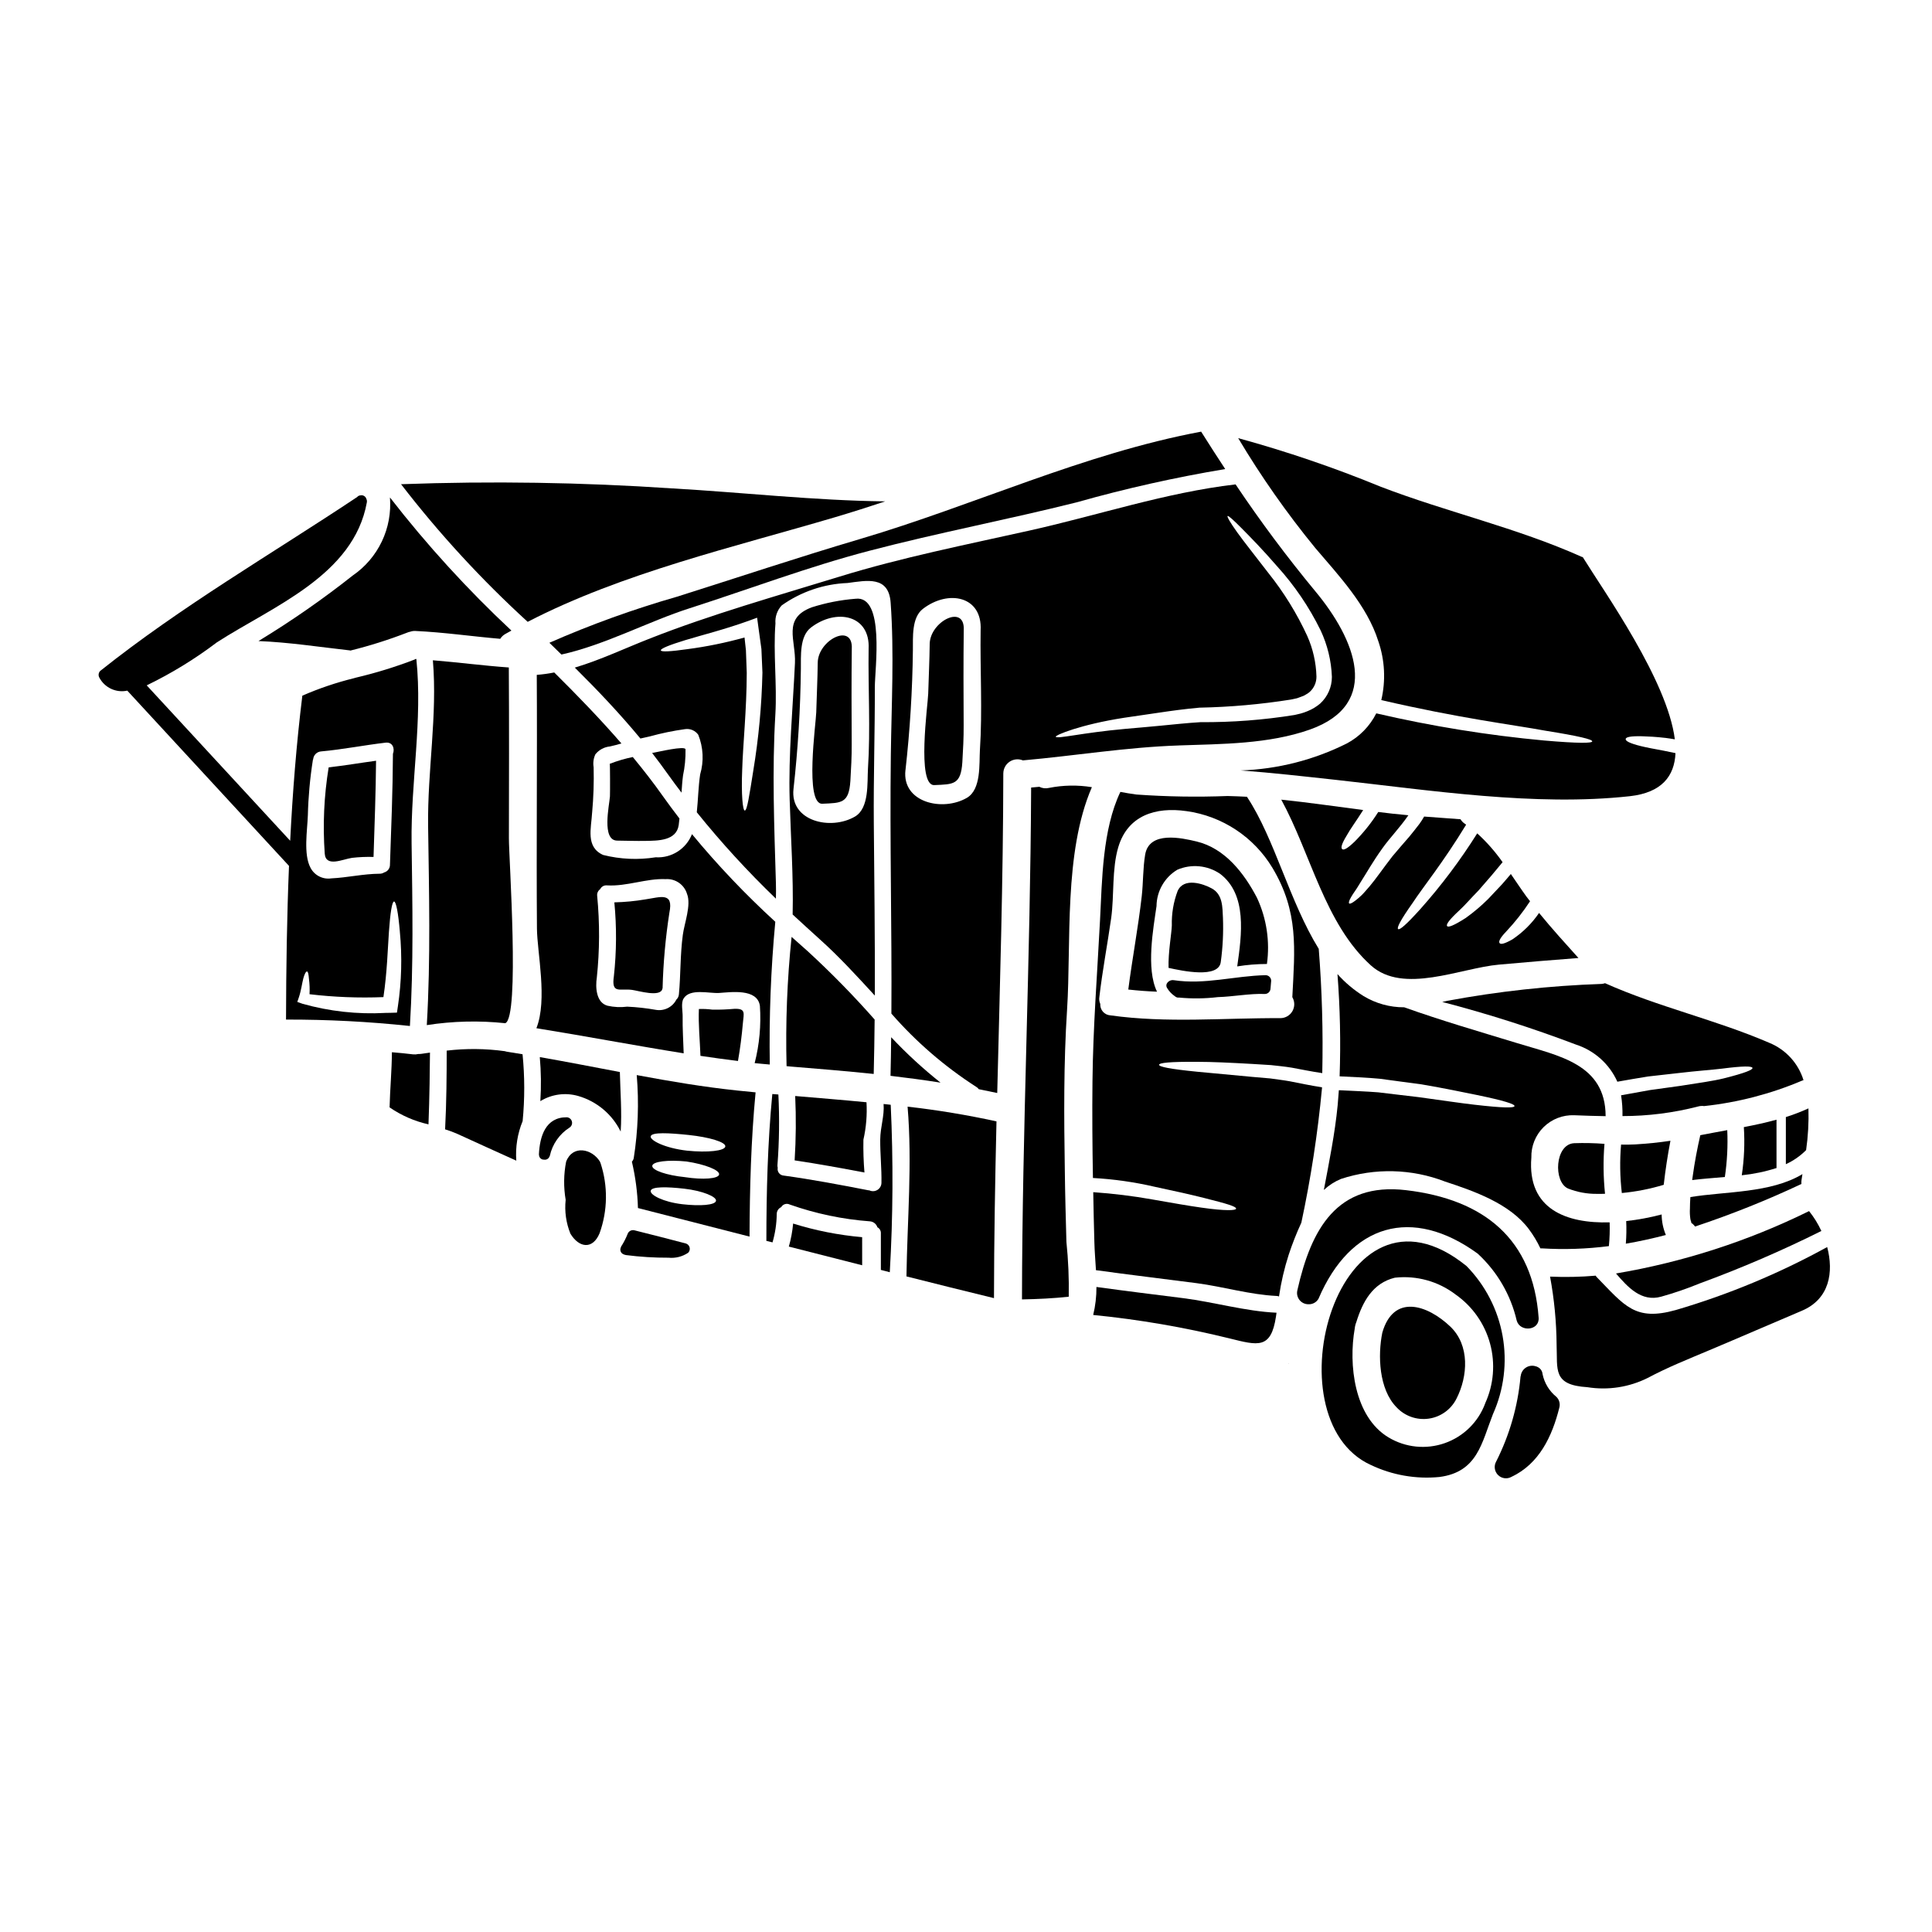
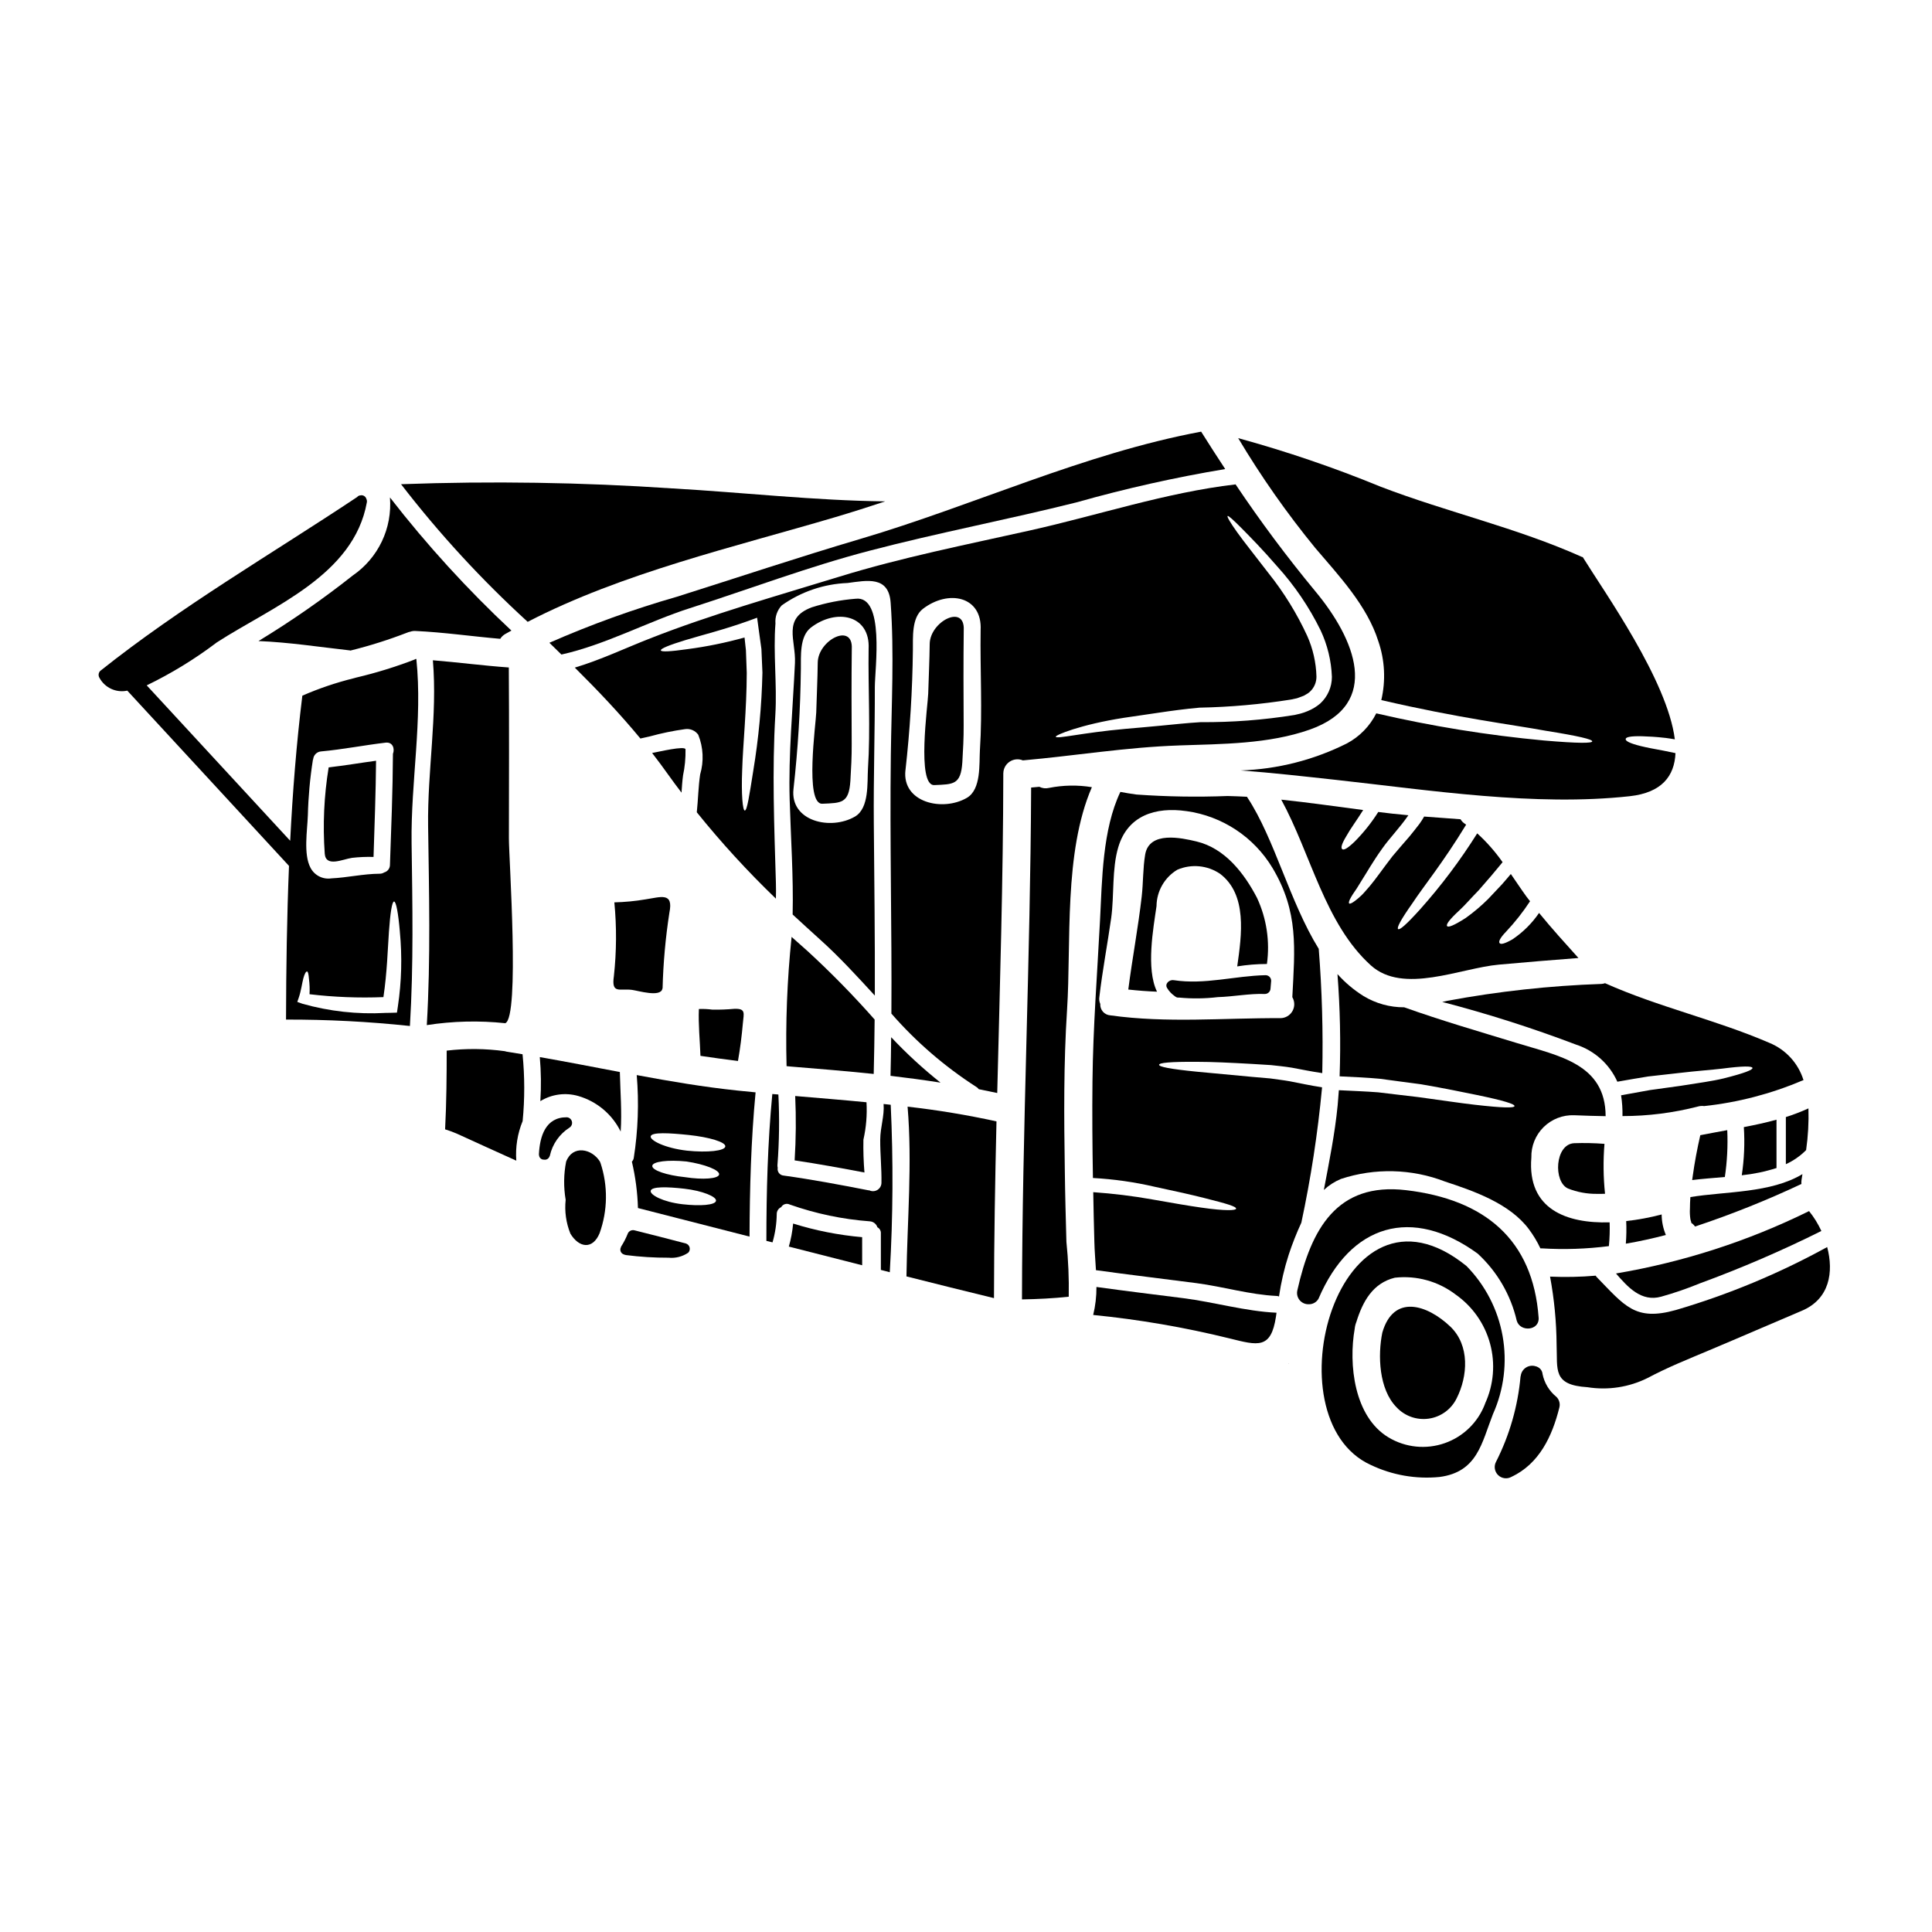
<svg xmlns="http://www.w3.org/2000/svg" fill="#000000" width="800px" height="800px" version="1.1" viewBox="144 144 512 512">
  <g>
    <path d="m378.59 276.87c-18.84-0.223-37.609-2.363-56.473-3.441v0.004c-23.91-1.617-47.887-1.988-71.832-1.113 10.105 13.109 21.332 25.309 33.555 36.473 25.098-12.988 54.77-19.828 81.523-27.746 4.422-1.309 8.828-2.719 13.227-4.176z" />
    <path d="m311.48 406.33c1.707 0.223 7.617 2.055 8.062-0.32 0-0.051 0.051-0.074 0.051-0.125 0.172-6.707 0.777-13.398 1.805-20.027 1.137-5.539-2.328-4.106-6.356-3.512-2.723 0.461-5.473 0.723-8.234 0.789 0.629 6.496 0.586 13.043-0.121 19.531-0.715 4.852 1.531 3.234 4.793 3.664z" />
    <path d="m278.57 422.75c-0.27-0.031-0.531-0.09-0.789-0.176-5.106-0.703-10.281-0.754-15.402-0.148 0 6.297-0.051 13.75-0.422 20.859 1.113 0.34 2.203 0.746 3.266 1.215 5.191 2.398 10.41 4.723 15.602 7.086v-0.004c-0.258-3.578 0.316-7.164 1.68-10.484 0.574-5.891 0.566-11.824-0.023-17.711-1.289-0.219-2.602-0.441-3.91-0.637z" />
-     <path d="m254.86 423.32c-0.445 0.109-0.906 0.141-1.363 0.098-1.879-0.242-3.758-0.395-5.637-0.566-0.027 4.867-0.496 9.742-0.617 14.613 3.117 2.148 6.617 3.676 10.309 4.5 0.273-6.75 0.375-15.406 0.395-19.016-0.742 0.098-1.508 0.223-2.25 0.324h-0.004c-0.273 0.039-0.555 0.055-0.832 0.047z" />
    <path d="m237.28 371.34c1.895-0.215 3.801-0.297 5.711-0.242 0.273-8.48 0.594-16.988 0.668-25.492-4.18 0.566-8.359 1.281-12.559 1.754-1.238 7.562-1.586 15.25-1.039 22.895 0.297 3.66 4.793 1.434 7.219 1.086z" />
    <path d="m252.63 415.9c0.988-16.395 0.668-32.07 0.445-48.516-0.219-16.266 2.945-32.516 1.262-48.734-0.051 0-0.125-0.023-0.172-0.023-0.047 0-0.199 0.121-0.324 0.172h0.004c-5.047 1.941-10.219 3.535-15.48 4.773-0.203 0.074-0.41 0.129-0.617 0.172-4.664 1.152-9.223 2.695-13.625 4.617-1.574 12.789-2.574 25.609-3.223 38.449l-38.02-41.18c6.57-3.184 12.805-7.004 18.617-11.414 14.758-9.516 36.246-17.711 39.723-37.09 0.055-0.301 0.012-0.609-0.121-0.887-0.191-0.703-0.91-1.129-1.621-0.953-0.324 0.023-0.621 0.18-0.824 0.434-22.828 15.191-46.602 28.953-68.094 46.082-0.469 0.477-0.562 1.207-0.23 1.789 1.422 2.672 4.445 4.078 7.402 3.438l42.855 46.445c-0.559 13.562-0.754 27.16-0.789 40.727h0.004c10.965-0.027 21.926 0.539 32.828 1.699zm-27.047-55.785c0.121-4.934 0.566-9.855 1.336-14.734 0.023-0.074 0.047-0.098 0.074-0.172 0.098-1.105 0.973-1.977 2.074-2.074 5.762-0.52 11.414-1.656 17.16-2.328 1.832-0.195 2.449 1.574 1.906 2.969-0.051 9.816-0.445 19.609-0.789 29.398 0.012 0.945-0.617 1.781-1.531 2.027-0.352 0.227-0.762 0.348-1.18 0.344-4.402 0.027-8.582 1.039-12.883 1.234v0.004c-2.234 0.316-4.426-0.812-5.465-2.82-1.914-3.586-0.828-9.961-0.703-13.848zm-0.223 41.328c0.273 0.023 0.422 0.738 0.52 2.004 0.176 1.336 0.223 2.688 0.148 4.031 6.496 0.773 13.043 1.027 19.582 0.766 0.988-6.602 1.137-12.781 1.461-17.32 0.348-4.949 0.816-8.016 1.359-8.016 0.543 0 1.113 3.043 1.535 7.984l-0.004 0.004c0.637 6.598 0.465 13.25-0.52 19.805l-0.246 1.656-1.73 0.051-1.41 0.023v0.004c-7.379 0.402-14.77-0.418-21.883-2.422l-1.387-0.496 0.418-1.211c0.621-1.855 0.844-3.758 1.18-5.019 0.34-1.258 0.703-1.852 0.977-1.828z" />
    <path d="m303.09 452.11c-0.023-0.094-0.059-0.188-0.102-0.277-2.102-3.418-7.215-4.504-8.953 0h-0.004c-0.656 3.34-0.695 6.773-0.125 10.133-0.324 3.047 0.109 6.125 1.258 8.969 2.277 3.766 5.902 4.289 7.731-0.109 2.164-6.012 2.25-12.578 0.242-18.641-0.012-0.027-0.035-0.043-0.047-0.074z" />
    <path d="m297.24 434.45c4.91 1.418 8.992 4.84 11.246 9.426 0.348-5.242-0.098-10.508-0.219-15.777-7.086-1.34-14.117-2.719-21.215-3.957 0.344 3.883 0.395 7.785 0.145 11.672 3.008-1.848 6.652-2.34 10.043-1.363z" />
-     <path d="m325.18 423.14c-0.098-3.285-0.324-6.578-0.273-9.84 0.023-1.312-0.473-3.438 0.219-4.625 1.656-2.844 6.824-1.359 9.445-1.531 3.066-0.195 10.113-1.262 10.805 3.387h0.004c0.348 5.109-0.117 10.246-1.387 15.207 1.34 0.148 2.672 0.246 4.008 0.371-0.203-12.625 0.281-25.254 1.461-37.828-7.891-7.219-15.27-14.977-22.082-23.223-1.535 3.914-5.422 6.391-9.621 6.133-4.633 0.738-9.371 0.527-13.922-0.617-4.695-2.102-3.148-7.086-2.918-11.254h0.004c0.363-3.988 0.496-7.992 0.395-11.992-0.199-1.168-0.035-2.367 0.469-3.438 0.953-1.18 2.344-1.93 3.856-2.074 1.012-0.223 2.027-0.496 3.043-0.789-5.664-6.531-11.676-12.734-17.805-18.816h-0.004c-1.527 0.305-3.074 0.516-4.629 0.637 0.145 22.402-0.125 44.805 0.047 67.207 0.051 6.352 2.848 18.895-0.145 26.43 13.09 2.109 26.023 4.582 39.031 6.656zm-23.023-20.027v0.004c0.766-7.223 0.797-14.508 0.098-21.734-0.07-0.68 0.23-1.34 0.789-1.734 0.336-0.699 1.082-1.105 1.855-1.012 5.266 0.297 10.387-1.883 15.504-1.656 2.566-0.18 4.918 1.441 5.664 3.906 1.18 2.969-0.742 7.914-1.113 10.879-0.715 5.316-0.543 10.508-1.039 15.777l-0.004-0.004c-0.043 0.523-0.281 1.008-0.664 1.363-1.02 2.004-3.227 3.106-5.438 2.719-2.512-0.449-5.047-0.73-7.594-0.844-1.742 0.219-3.504 0.137-5.215-0.246-3.062-0.84-3.211-4.945-2.844-7.414z" />
    <path d="m294.2 440.09c-5.652-0.035-7.156 5.082-7.383 9.84 0.004 0.059 0.012 0.117 0.027 0.176 0 0.043 0.008 0.086 0.02 0.129 0.074 0.555 0.508 0.992 1.062 1.07h0.125c0.07 0.012 0.137 0.02 0.207 0.023 0.57 0.066 1.117-0.254 1.336-0.789l0.023-0.043c0.035-0.062 0.066-0.133 0.094-0.203 0.68-3.09 2.562-5.781 5.234-7.481 0.535-0.355 0.781-1.012 0.609-1.629-0.168-0.621-0.715-1.059-1.355-1.094z" />
-     <path d="m305.59 346.42c0.098-0.051 0.098 7.789 0.051 8.633-0.172 2.398-2.273 11.695 1.93 11.719 2.496 0.023 5.019 0.125 7.519 0.074 3.211-0.051 8.184 0 8.777-4.203 0.074-0.566 0.121-1.18 0.195-1.73-1.484-1.93-2.945-3.883-4.375-5.902-2.523-3.586-5.215-7.023-7.984-10.383l-0.004-0.008c-2.086 0.426-4.129 1.027-6.109 1.801z" />
    <path d="m332.82 411.57c-1.199-0.16-2.406-0.219-3.609-0.172-0.172 4.082 0.273 8.309 0.418 12.414 3.289 0.496 6.606 0.941 9.941 1.359 0.594-3.363 1.012-6.691 1.312-10.113 0.219-2.523 0.84-3.832-2.297-3.707h-0.004c-1.918 0.172-3.84 0.246-5.762 0.219z" />
    <path d="m324.61 354.06c0.098-1.484 0.195-2.992 0.395-4.5h-0.004c0.492-2.293 0.715-4.633 0.668-6.977-0.098-1.035-7.391 0.719-8.234 0.844-0.203 0.055-0.41 0.094-0.617 0.121 1.461 1.883 2.894 3.809 4.277 5.762 1.164 1.637 2.328 3.191 3.516 4.75z" />
    <path d="m325.74 473.53c-4.539-1.18-9.078-2.363-13.621-3.488-0.785-0.191-1.582 0.262-1.816 1.031-0.414 1.023-0.91 2.008-1.488 2.945-0.141 0.16-0.238 0.355-0.285 0.562-0.16 0.328-0.18 0.711-0.051 1.051 0.129 0.344 0.395 0.617 0.73 0.758 0.117 0.066 0.242 0.113 0.371 0.145h0.059c0.074 0.031 0.152 0.055 0.23 0.07 3.746 0.48 7.519 0.715 11.293 0.699 1.848 0.188 3.699-0.285 5.231-1.328 0.355-0.375 0.492-0.906 0.359-1.406-0.133-0.5-0.516-0.891-1.012-1.039z" />
    <path d="m591.85 464.27c-0.059 0.941-0.016 1.887 0.121 2.816 0.121 0.691 0.422 1.016 0.121 0.895 0.438 0.281 0.812 0.645 1.117 1.062 9.609-3.199 19.023-6.965 28.188-11.277-0.031-0.344-0.023-0.691 0.023-1.039 0.074-0.492 0.172-1.039 0.246-1.574-8.406 5.066-20.301 4.547-29.695 6.082-0.074 1.031-0.121 2.047-0.121 3.035z" />
    <path d="m601.74 443.5c-2.363 0.445-4.769 0.867-7.144 1.34-0.816 3.586-1.508 7.195-2.004 10.828-0.047 0.348-0.098 0.715-0.148 1.062 2.719-0.348 5.664-0.543 8.66-0.816 0.609-4.109 0.824-8.266 0.637-12.414z" />
    <path d="m614.82 453.53c0-0.051-0.027-0.074-0.027-0.125v-12.676c-2.844 0.789-5.734 1.41-8.66 1.969h0.004c0.273 4.262 0.09 8.539-0.547 12.762 3.133-0.324 6.231-0.969 9.23-1.93z" />
    <path d="m584.23 487.63c3.469-0.969 6.879-2.141 10.211-3.512 10.996-4.031 21.762-8.672 32.242-13.895-0.867-1.883-1.961-3.652-3.262-5.269-16.164 7.965-33.402 13.531-51.168 16.531 3.074 3.547 6.684 7.629 11.977 6.144z" />
    <path d="m574.96 467.6c0.094 1.996 0.059 3.996-0.098 5.988 3.543-0.594 7.086-1.387 10.609-2.301-0.723-1.727-1.102-3.574-1.117-5.441-3.082 0.812-6.223 1.398-9.395 1.754z" />
    <path d="m617.27 452.52c2-0.906 3.82-2.172 5.367-3.731 0.523-3.66 0.73-7.356 0.617-11.051-1.945 0.887-3.945 1.652-5.984 2.297z" />
-     <path d="m577.36 447.28c-1.258 0.07-2.496 0.07-3.758 0.047-0.367 4.273-0.297 8.574 0.199 12.836 3.762-0.352 7.481-1.082 11.102-2.176 0.445-3.91 1.039-7.812 1.781-11.672-3.066 0.469-6.184 0.766-9.324 0.965z" />
+     <path d="m577.36 447.28z" />
    <path d="m277.9 415.16c3.887-1.508 0.941-43.938 0.965-49.008 0.027-15.105 0.074-30.188-0.023-45.266-6.727-0.473-13.402-1.363-20.125-1.906 1.234 14.711-1.461 29.152-1.262 43.961 0.246 17.832 0.691 34.941-0.348 52.719v0.004c6.879-1.07 13.871-1.238 20.793-0.504z" />
    <path d="m323.39 302.14c-11.527 3.305-22.816 7.379-33.797 12.203l3.188 3.117c11.57-2.551 23.121-8.805 33.977-12.266 15.852-5.094 31.523-11.02 47.625-15.23 18.199-4.773 36.695-8.266 54.918-12.836 12.957-3.664 26.109-6.609 39.391-8.824-2.152-3.262-4.277-6.578-6.379-9.914-31.281 5.859-60.035 19.484-90.398 28.457-16.277 4.809-32.324 10.176-48.523 15.293z" />
    <path d="m247.34 275.83c0.32 4.008-0.418 8.027-2.144 11.656-1.73 3.629-4.383 6.738-7.695 9.016-7.969 6.301-16.32 12.105-25 17.383 8.09 0.324 16.137 1.574 24.184 2.473h-0.004c0.062 0.012 0.117 0.027 0.176 0.051 5.106-1.266 10.129-2.852 15.035-4.75 0.262-0.117 0.535-0.199 0.812-0.246 0.445-0.156 0.918-0.227 1.387-0.199 7.543 0.348 14.984 1.438 22.477 2.078 0.328-0.52 0.777-0.953 1.309-1.262 0.543-0.324 1.113-0.617 1.656-0.918v0.004c-11.648-10.887-22.414-22.688-32.191-35.285z" />
    <path d="m509.27 313.93c1.727 5.023 2 10.43 0.789 15.602 20.719 4.82 34.785 6.508 43.492 8.113 8.973 1.434 12.41 2.297 12.41 2.816 0 0.52-3.586 0.57-12.758-0.219-14.973-1.387-29.832-3.793-44.477-7.195-1.707 3.387-4.418 6.168-7.762 7.957-8.77 4.398-18.387 6.848-28.191 7.172 8.406 0.617 16.762 1.574 25.273 2.5 24.996 2.754 52.742 7.086 77.863 4.328 8.477-0.941 11.844-5.316 12.113-11.414-1.113-0.223-2.176-0.445-3.117-0.645-2.547-0.469-4.523-0.84-6.031-1.211-2.996-0.738-4.106-1.359-4.059-1.879s1.285-0.816 4.402-0.738c1.574 0.047 3.613 0.145 6.207 0.445 0.742 0.098 1.574 0.219 2.426 0.371-1.969-15.652-18.645-38.965-24.402-48.289-0.102-0.023-0.172-0.051-0.277-0.074-17.207-7.715-35.727-11.844-53.309-18.594v-0.004c-12.305-5.051-24.902-9.344-37.73-12.859 6.074 10.184 12.895 19.902 20.402 29.078 6.262 7.356 13.766 15.297 16.734 24.738z" />
    <path d="m534.81 436.77c-3.734-0.422-8.73-1.18-14.934-2.027-3.094-0.375-6.824-0.789-10.629-1.262-3.09-0.246-6.602-0.371-10.434-0.566-0.098 1.336-0.195 2.668-0.32 4.004-0.742 7.594-2.25 14.984-3.66 22.434 1.324-1.234 2.856-2.223 4.523-2.918 9.004-2.965 18.754-2.719 27.594 0.691 7.742 2.547 17.16 5.832 22.23 12.633v0.004c1.18 1.582 2.199 3.281 3.039 5.066 0.117-0.012 0.23-0.012 0.348 0 5.941 0.363 11.902 0.164 17.805-0.594 0.203-2.09 0.27-4.195 0.199-6.297-11.301 0.324-21.883-3.391-20.746-17.184-0.078-3.019 1.102-5.938 3.25-8.059 2.148-2.121 5.082-3.258 8.102-3.144 2.816 0.098 5.586 0.223 8.332 0.246-0.027-13.871-12.465-15.973-23.367-19.332-10.035-3.066-20.129-5.988-30.016-9.52h-0.004c-3.789 0.02-7.512-1.008-10.754-2.969-2.574-1.605-4.906-3.57-6.926-5.832 0.695 9.016 0.887 18.062 0.57 27.098 3.852 0.172 7.477 0.348 10.629 0.641 3.828 0.543 7.934 1.039 11.074 1.484 6.207 1.062 11.02 2.078 14.66 2.816 7.32 1.508 10.062 2.426 9.988 2.945-0.07 0.523-3.113 0.504-10.555-0.359z" />
    <path d="m505.26 358.67c-7.219-0.941-14.488-2.004-21.711-2.754 7.871 14.418 11.523 32.863 23.738 43.914 8.582 7.766 23.711 0.715 33.949-0.195 7.023-0.645 14.043-1.211 21.07-1.754-3.543-3.938-7.086-7.84-10.434-11.941v-0.008c-1.891 2.777-4.297 5.16-7.086 7.023-2.129 1.207-3.094 1.383-3.391 0.965s0.148-1.363 1.703-2.996h0.004c2.359-2.504 4.492-5.207 6.379-8.086-0.297-0.422-0.641-0.789-0.941-1.211-1.434-1.969-2.754-4.004-4.152-6.008-0.816 0.965-1.605 1.906-2.363 2.754-1.359 1.438-2.57 2.754-3.684 3.91-1.828 1.809-3.793 3.473-5.883 4.973-3.285 2.102-4.695 2.594-4.973 2.148s0.594-1.68 3.289-4.176c1.359-1.238 2.945-3.094 5.094-5.293 1.016-1.18 2.152-2.496 3.414-3.938 0.891-1.062 1.879-2.25 2.918-3.512-1.953-2.785-4.207-5.348-6.723-7.637-4.453 7.09-9.488 13.801-15.059 20.051-3.809 4.227-5.512 5.637-5.902 5.312-0.395-0.324 0.57-2.297 3.856-6.945 2.82-4.301 8.016-10.609 14.168-20.719-0.086-0.074-0.176-0.141-0.27-0.199-0.5-0.309-0.918-0.73-1.215-1.238-3.215-0.219-6.426-0.469-9.645-0.715h0.004c-0.379 0.664-0.789 1.309-1.238 1.93-0.914 1.18-1.777 2.297-2.621 3.312-1.73 1.98-3.242 3.738-4.527 5.266-2.519 3.238-4.371 5.984-6.031 7.938-0.844 0.965-1.535 1.801-2.203 2.449-0.668 0.645-1.234 1.086-1.68 1.434-0.914 0.691-1.41 0.867-1.574 0.691-0.164-0.172-0.047-0.715 0.52-1.68 0.273-0.473 0.645-1.066 1.137-1.754 0.492-0.688 1.016-1.633 1.68-2.672 1.34-2.078 2.922-4.945 5.441-8.453 1.906-2.719 4.602-5.441 6.922-8.805-0.145-0.023-0.297-0.023-0.469-0.047-2.496-0.223-4.996-0.496-7.519-0.82h0.004c-1.797 2.848-3.902 5.484-6.277 7.871-1.906 1.832-2.894 2.328-3.289 1.969-0.398-0.359-0.148-1.387 1.211-3.613 0.875-1.625 2.481-3.762 4.359-6.742z" />
    <path d="m568.44 404.75c-13.719 0.469-27.383 1.965-40.875 4.473-0.469 0.125-0.914 0.199-1.359 0.301 12.031 3.129 23.883 6.91 35.508 11.324 4.856 1.586 8.816 5.152 10.902 9.816 2.918-0.52 5.664-0.988 8.16-1.387 2.992-0.32 5.688-0.641 8.113-0.914 4.82-0.57 8.605-0.82 11.445-1.16 5.688-0.742 7.961-0.691 8.09-0.199 0.125 0.492-1.969 1.363-7.668 2.793-2.844 0.691-6.625 1.211-11.445 1.969-2.402 0.32-5.07 0.715-8.016 1.109l-7.691 1.387c0.285 1.82 0.41 3.664 0.371 5.512 6.766 0 13.504-0.855 20.051-2.547 0.512-0.145 1.051-0.18 1.574-0.102 8.945-0.957 17.699-3.234 25.98-6.75 0.121-0.051 0.242-0.074 0.371-0.125h-0.004c-1.379-4.465-4.68-8.078-9-9.863-14.242-6.156-29.422-9.492-43.59-15.828h-0.004c-0.293 0.105-0.602 0.168-0.914 0.191z" />
    <path d="m561.17 446.96c-5.117 0.246-5.59 10.262-1.609 12.016h-0.004c2.434 0.957 5.027 1.438 7.641 1.41 0.719 0.023 1.438 0 2.152-0.023v-0.004c-0.457-4.394-0.508-8.824-0.148-13.227-2.672-0.207-5.356-0.266-8.031-0.172z" />
    <path d="m312.74 428.91c0.617 7.332 0.352 14.711-0.789 21.98-0.066 0.363-0.238 0.699-0.496 0.965 0.949 4.031 1.488 8.148 1.609 12.289 9.863 2.523 19.723 5.047 29.57 7.566 0.051-12.785 0.395-25.516 1.605-38.227-1.574-0.148-3.148-0.297-4.723-0.469-8.977-0.941-17.902-2.449-26.777-4.106zm12.078 34.219c-5.094-0.59-8.578-2.473-8.379-3.543 0.219-1.18 4.328-1.09 8.898-0.57 4.797 0.543 8.66 2.129 8.406 3.238-0.25 1.109-4.121 1.422-8.926 0.875zm0.742-7.168c-4.922-0.496-8.801-1.832-8.703-2.996 0.098-1.164 4.176-1.656 9.055-1.16 4.949 0.742 8.828 2.297 8.66 3.438-0.168 1.137-4.242 1.457-9.023 0.719zm0.496-7.027c-5.812-0.664-9.816-2.719-9.621-3.781 0.219-1.18 4.894-0.914 10.09-0.371 5.414 0.57 9.84 1.883 9.691 3.043-0.148 1.16-4.613 1.68-10.176 1.109z" />
    <path d="m455.39 408.04 0.121 0.086c0.266 0.203 0.605 0.289 0.938 0.238 3.418 0.328 6.863 0.289 10.277-0.117 4.059-0.113 8.5-0.996 12.5-0.832 0.809-0.016 1.461-0.668 1.477-1.477l0.172-2.027c-0.004-0.812-0.664-1.469-1.477-1.477-8.266 0.176-16.102 2.586-24.383 1.316-1.133-0.176-2.481 0.988-1.668 2.164 0.488 0.797 1.137 1.484 1.906 2.019 0.043 0.039 0.086 0.074 0.137 0.105z" />
    <path d="m384.22 482.26c7.715 1.953 15.445 3.871 23.195 5.758 0.023-15.574 0.297-31.176 0.664-46.84-7.781-1.703-15.645-3.008-23.559-3.902 1.258 15-0.074 29.98-0.301 44.984z" />
    <path d="m390.38 314.67c-0.047 4.402-0.273 8.777-0.395 13.18-0.074 2.793-3.117 24.379 1.605 24.207 5.094-0.219 7.051-0.07 7.441-6.059 0.195-3.262 0.371-6.504 0.348-9.766-0.047-8.406-0.074-16.816 0.023-25.223 0.375-7.094-8.949-2.328-9.023 3.66z" />
    <path d="m510.33 497.15c-1.234 6.035-0.918 15.012 3.758 19.781 2.188 2.356 5.391 3.484 8.574 3.019 3.18-0.461 5.926-2.461 7.348-5.344 2.992-5.902 3.543-14.07-1.656-19.043-6.156-5.856-15.055-8.699-18.023 1.586z" />
    <path d="m535.59 476.21c5.168 4.754 8.781 10.957 10.363 17.797 0.91 3.078 6.047 2.648 5.801-0.789-1.496-20.746-14.312-31.352-35.113-33.809-18.398-2.176-25.191 10.375-28.82 26.496h0.004c-0.23 0.887-0.039 1.828 0.516 2.559 0.555 0.727 1.414 1.16 2.328 1.176h0.203c1.051 0.012 2.023-0.547 2.543-1.461 8.496-19.879 24.805-24.582 42.176-11.969z" />
    <path d="m488.87 468.02c2.508-11.727 4.332-23.59 5.461-35.527 0.023-0.125 0-0.223 0.023-0.348-3.148-0.469-6.008-1.113-8.605-1.605-1.832-0.324-3.484-0.496-5.117-0.742-1.707-0.148-3.336-0.273-4.871-0.422-6.133-0.566-10.902-1.012-14.535-1.359-7.246-0.719-10.055-1.312-10.055-1.832s2.793-0.844 10.188-0.789c3.711 0 8.48 0.219 14.613 0.566 1.531 0.102 3.148 0.199 4.844 0.301 1.73 0.195 3.66 0.371 5.566 0.691 2.57 0.469 5.266 1.039 8.035 1.434l-0.004 0.004c0.246-10.988-0.066-21.98-0.934-32.938-7.715-12.461-11.676-29.148-18.918-40.129-0.051-0.051-0.051-0.098-0.098-0.172-1.68-0.074-3.391-0.172-5.07-0.199v-0.004c-8.078 0.316-16.168 0.184-24.234-0.391-1.41-0.195-2.844-0.422-4.25-0.691-4.769 9.988-4.844 23.414-5.391 34-0.738 14.242-1.855 28.457-2 42.703-0.098 8.555-0.027 17.086 0.121 25.617v-0.008c5.512 0.301 10.988 1.078 16.367 2.328 5.387 1.137 9.84 2.148 12.988 2.941 6.277 1.574 8.66 2.297 8.582 2.871-0.051 0.469-2.754 0.641-9.25-0.297-3.238-0.449-7.59-1.211-12.93-2.152v-0.004c-5.188-0.918-10.422-1.562-15.676-1.926 0.074 4.402 0.172 8.777 0.297 13.152 0.051 2.363 0.273 4.922 0.422 7.519 8.875 1.234 17.777 2.273 26.656 3.438 7 0.914 14.168 3.066 21.215 3.391l-0.004-0.004c0.223 0.008 0.438 0.055 0.641 0.145 0.547-3.758 1.41-7.461 2.574-11.074 0.953-2.891 2.07-5.723 3.348-8.488zm-50.613-54.941c-0.758-0.047-1.465-0.395-1.969-0.965-0.5-0.57-0.754-1.316-0.707-2.074-0.254-0.559-0.34-1.176-0.246-1.781 0.82-7.047 2.152-13.992 3.148-21.016 0.816-5.934 0.148-12.988 1.883-18.766 2.496-8.359 9.84-10.707 18.074-9.52v-0.004c9.488 1.32 17.871 6.867 22.797 15.082 6.945 11.648 5.902 21.34 5.242 34.219v0.004c0.668 1.137 0.684 2.543 0.031 3.691-0.648 1.148-1.859 1.859-3.18 1.871-15.082-0.074-30.066 1.359-45.074-0.742z" />
    <path d="m485.45 505.31h0.172c-0.051-0.027-0.098-0.027-0.121-0.051-0.023-0.023-0.027 0.051-0.051 0.051z" />
-     <path d="m465.11 379.43c-2.25-1.234-7.394-2.969-9.023 0.691h-0.004c-1.102 2.922-1.621 6.027-1.535 9.148-0.07 2.148-0.988 7.086-0.867 11.227 3.586 0.789 13.383 2.918 13.848-1.633v-0.004c0.523-3.848 0.715-7.734 0.566-11.617-0.145-2.769 0-6.207-2.984-7.812z" />
    <path d="m434.57 485.06c0.016 2.5-0.273 4.988-0.863 7.418 12.164 1.207 24.227 3.281 36.098 6.207 7.57 1.879 11.02 2.941 12.34-5.762l0.148-1.039c-8.211-0.371-16.531-2.816-24.703-3.856-7.664-0.969-15.355-1.906-23.02-2.969z" />
    <path d="m456.38 341.55c11.449-0.395 23.812-0.348 34.742-4.203 19.258-6.824 11.891-24.109 1.457-36.645-7.519-9.082-14.574-18.543-21.141-28.336-18.57 2.176-36.418 8.188-54.645 12.242-16.816 3.758-33.824 7.121-50.316 12.203-16.617 5.117-33.953 9.988-50.121 16.348-6.652 2.594-13.207 5.734-20.027 7.762 6.059 6.012 11.941 12.203 17.383 18.793 0.84-0.199 1.703-0.395 2.547-0.57v-0.004c3.035-0.836 6.125-1.473 9.242-1.906 1.367-0.219 2.742 0.355 3.543 1.484 1.344 3.348 1.52 7.047 0.504 10.504-0.492 3.262-0.543 6.777-0.891 10.039l0.004 0.004c6.496 8.062 13.5 15.707 20.961 22.887 0.027-1.387 0.051-2.793 0-4.18-0.445-14.957-1.035-29.695-0.145-44.652 0.469-7.938-0.594-16.297 0.023-24.086-0.145-1.762 0.457-3.5 1.656-4.797 5.121-3.633 11.184-5.695 17.457-5.938 5.094-0.664 10.902-1.969 11.414 5.195 0.965 13.352 0.223 27 0.051 40.375-0.301 22.895 0.297 45.695 0.148 68.543 6.531 7.484 14.086 14.008 22.438 19.387 0.289 0.152 0.535 0.375 0.719 0.645 1.629 0.32 3.262 0.664 4.891 1.012 0.691-28.188 1.574-56.449 1.609-84.734h0.004c0.02-1.246 0.652-2.398 1.691-3.082 1.039-0.684 2.352-0.809 3.5-0.332 13.855-1.234 27.379-3.488 41.301-3.957zm-14.562-7.32c2.848-0.422 5.961-0.867 9.297-1.363 3.336-0.496 6.898-0.988 10.805-1.336l-0.004 0.004c8.113-0.16 16.199-0.875 24.211-2.148l1.605-0.348c0.297-0.074 0.816-0.324 1.211-0.445h0.004c0.422-0.125 0.82-0.316 1.18-0.57 0.363-0.18 0.695-0.414 0.992-0.691 1.137-1.039 1.777-2.516 1.754-4.055-0.102-3.691-0.922-7.328-2.422-10.707-2.746-5.969-6.207-11.582-10.312-16.715-3.461-4.523-6.375-8.137-8.266-10.781-1.891-2.644-2.754-4.176-2.547-4.328 0.207-0.152 1.535 1.039 3.781 3.309 2.246 2.269 5.512 5.59 9.297 9.965 4.641 5.106 8.539 10.84 11.574 17.035 1.812 3.863 2.832 8.055 2.988 12.316 0.008 2.695-1.125 5.266-3.113 7.086-0.996 0.84-2.125 1.516-3.336 2.004-0.602 0.258-1.223 0.473-1.855 0.641l-1.574 0.371c-8.242 1.328-16.578 1.965-24.926 1.906-3.656 0.223-7.269 0.617-10.629 0.941-3.356 0.324-6.481 0.59-9.348 0.84-11.348 1.016-18.172 2.754-18.395 2.078-0.172-0.41 6.578-3.227 18.027-5.008zm-98.191 14.02c-1.039 6.504-1.629 10.555-2.25 10.555-0.543 0-0.965-4.176-0.688-10.828 0.195-6.652 1.18-15.777 1.207-25.668-0.07-2.051-0.145-4.055-0.219-5.984-0.125-1.18-0.246-2.25-0.371-3.391v0.008c-4.965 1.387-10.023 2.418-15.133 3.09-4.352 0.617-6.945 0.789-7.047 0.324-0.098-0.465 2.297-1.434 6.504-2.719 4.203-1.285 10.188-2.754 16.711-5.094l2.301-0.844 0.32 2.363c0.273 1.906 0.547 3.91 0.82 5.934 0.098 2.051 0.195 4.152 0.273 6.297h-0.004c-0.195 8.699-1.004 17.375-2.426 25.957zm60.059-5.512c-0.219 3.637 0.395 10.434-3.438 12.688-6.426 3.758-17.258 1.258-16.297-7.316h0.008c1.188-10.551 1.844-21.156 1.965-31.773 0.051-3.336-0.395-8.629 2.648-10.977 6.75-5.191 15.777-3.391 15.305 5.637-0.16 10.551 0.504 21.23-0.188 31.766z" />
    <path d="m433.36 352.61c-3.773-0.617-7.625-0.551-11.375 0.195-0.855 0.215-1.762 0.105-2.547-0.297-0.715 0.051-1.438 0.125-2.176 0.199-0.195 45.266-2.363 90.672-2.426 135.65 4.129-0.074 8.266-0.273 12.391-0.715v-0.004c0.09-4.856-0.117-9.711-0.617-14.539-0.172-6.297-0.348-12.594-0.422-18.918-0.223-14.191-0.324-28.41 0.594-42.574 1.141-17.68-0.938-41.668 6.578-58.996z" />
    <path d="m628.22 474.48c-12.723 7-26.172 12.598-40.105 16.688-10.855 3.043-13.551-1.137-21.043-8.801-0.074-0.094-0.141-0.195-0.195-0.301-4.023 0.344-8.062 0.43-12.094 0.25 1.109 5.973 1.691 12.031 1.734 18.105 0.273 6.551-1.113 10.629 8.16 11.199h-0.004c5.449 0.871 11.035 0.016 15.973-2.445 5.387-2.871 10.707-4.973 16.32-7.344 8.184-3.438 16.344-7 24.527-10.461 7.394-3.121 8.484-10.266 6.727-16.891z" />
    <path d="m353.05 474.36c6.477 1.656 12.953 3.289 19.434 4.949l-0.004-7.445c-6.211-0.543-12.344-1.75-18.293-3.609-0.184 2.066-0.566 4.109-1.137 6.106z" />
    <path d="m378.16 436.57c0.246 3.215-0.867 6.086-0.891 9.445-0.023 3.832 0.395 7.641 0.324 11.496v0.004c-0.027 0.762-0.441 1.453-1.094 1.844-0.656 0.391-1.461 0.422-2.144 0.086-0.074 0-0.125 0.027-0.199 0-7.477-1.457-14.934-2.867-22.477-3.906-0.492-0.031-0.949-0.277-1.25-0.672-0.301-0.391-0.422-0.895-0.324-1.383-0.062-0.234-0.086-0.473-0.074-0.715 0.48-6.227 0.562-12.48 0.246-18.715-0.543-0.051-1.086-0.074-1.605-0.125-1.234 12.934-1.574 25.914-1.574 38.918 0.543 0.125 1.086 0.273 1.629 0.395v-0.004c0.707-2.43 1.082-4.945 1.117-7.477-0.016-0.801 0.449-1.527 1.18-1.855 0.453-0.797 1.453-1.102 2.273-0.691 6.856 2.418 14.004 3.918 21.254 4.453 0.914 0.078 1.691 0.699 1.969 1.574 0.555 0.277 0.91 0.84 0.918 1.457v9.84c0.789 0.195 1.574 0.422 2.363 0.617v0.004c0.859-14.781 0.941-29.594 0.246-44.383-0.648-0.078-1.266-0.152-1.887-0.207z" />
    <path d="m361.92 357c5.094-0.223 7.047-0.074 7.441-6.059 0.195-3.266 0.371-6.508 0.348-9.77-0.051-8.406-0.074-16.816 0.023-25.219 0.371-7.086-8.949-2.363-9.023 3.656-0.051 4.406-0.273 8.777-0.395 13.184-0.07 2.797-3.117 24.383 1.605 24.207z" />
    <path d="m450.49 384.11c0.043-3.945 2.129-7.59 5.512-9.621 3.719-1.598 8-1.188 11.348 1.09 7.199 5.488 5.738 16.094 4.527 24.523v0.004c2.602-0.422 5.234-0.637 7.871-0.641 0.828-5.969-0.082-12.047-2.621-17.508-3.363-6.481-8.48-13.152-16.023-14.957-3.938-0.941-12.535-2.871-13.621 3.461-0.617 3.66-0.496 7.394-0.914 11.078-0.941 8.266-2.5 16.441-3.562 24.699 2.523 0.273 5.07 0.473 7.617 0.57-2.973-6.086-0.969-16.84-0.133-22.699z" />
    <path d="m552.79 508.12c-0.078-0.836-0.609-1.559-1.383-1.883l-0.102-0.062c-0.074-0.027-0.152-0.035-0.227-0.059h-0.004c-0.871-0.316-1.84-0.215-2.629 0.27-0.789 0.484-1.316 1.301-1.43 2.223 0 0.07-0.051 0.117-0.059 0.188-0.703 7.859-2.902 15.512-6.469 22.547-0.641 1.16-0.438 2.602 0.496 3.543 0.934 0.938 2.379 1.148 3.539 0.512 7.394-3.465 10.816-10.77 12.707-18.328v-0.004c0.289-1.023 0-2.125-0.754-2.871-1.902-1.531-3.207-3.684-3.688-6.074z" />
    <path d="m353.27 355.94c0.301 10.137 1.016 20.273 0.789 30.414 2.363 2.172 4.723 4.348 7.172 6.551 5.141 4.602 9.863 9.77 14.609 14.938 0.051-15.258-0.145-30.488-0.273-45.82-0.098-11.992 0.301-23.984 0.273-35.977 0-4.773 2.719-24.379-5.141-23.367-3.941 0.312-7.832 1.074-11.602 2.277-7.812 2.945-4.152 8.703-4.426 14.738-0.559 12.066-1.75 24.156-1.402 36.246zm2.969-34.637c0.047-3.336-0.395-8.629 2.644-10.977 6.75-5.191 15.777-3.387 15.309 5.641-0.148 10.531 0.52 21.215-0.172 31.746-0.223 3.633 0.395 10.434-3.438 12.684-6.43 3.758-17.258 1.262-16.297-7.316 1.184-10.555 1.836-21.164 1.953-31.785z" />
    <path d="m352.45 426.54c0.348 0.047 0.664 0.074 0.988 0.098 7.367 0.594 14.762 1.211 22.105 1.969 0.125-4.82 0.195-9.621 0.246-14.418-5.598-6.348-11.523-12.395-17.754-18.121-1.438-1.258-2.848-2.523-4.254-3.781-1.184 11.375-1.629 22.82-1.332 34.254z" />
    <path d="m532.64 479.51c-34-27.52-52.469 40.402-25.367 52.715 5.664 2.699 11.953 3.801 18.195 3.191 10.09-1.312 11.18-9.023 14.191-16.691l0.004-0.004c2.906-6.484 3.789-13.695 2.539-20.688-1.254-6.996-4.586-13.453-9.562-18.523zm4.945 36.426v-0.004c-1.824 4.922-5.742 8.773-10.695 10.512-4.953 1.742-10.422 1.184-14.922-1.516-9.125-5.488-10.629-19.359-8.949-28.855v0.004c0.027-0.293 0.074-0.582 0.148-0.867 0.07-0.285 0.16-0.566 0.273-0.84 1.68-5.414 4.328-10.336 10.234-11.773v0.004c5.738-0.637 11.504 0.965 16.094 4.473 4.469 3.141 7.695 7.742 9.121 13.016 1.426 5.269 0.961 10.871-1.316 15.836z" />
    <path d="m373.63 436.11c-6.297-0.617-12.594-1.113-18.895-1.656v-0.004c0.258 5.688 0.211 11.383-0.148 17.062 6.184 0.914 12.34 2.051 18.5 3.211v0.004c-0.238-2.894-0.332-5.801-0.273-8.703 0.734-3.25 1.008-6.59 0.816-9.914z" />
    <path d="m380.17 418.87c-0.023 3.414-0.098 6.824-0.172 10.234 4.426 0.52 8.852 1.113 13.254 1.805-4.648-3.691-9.02-7.715-13.082-12.039z" />
  </g>
</svg>